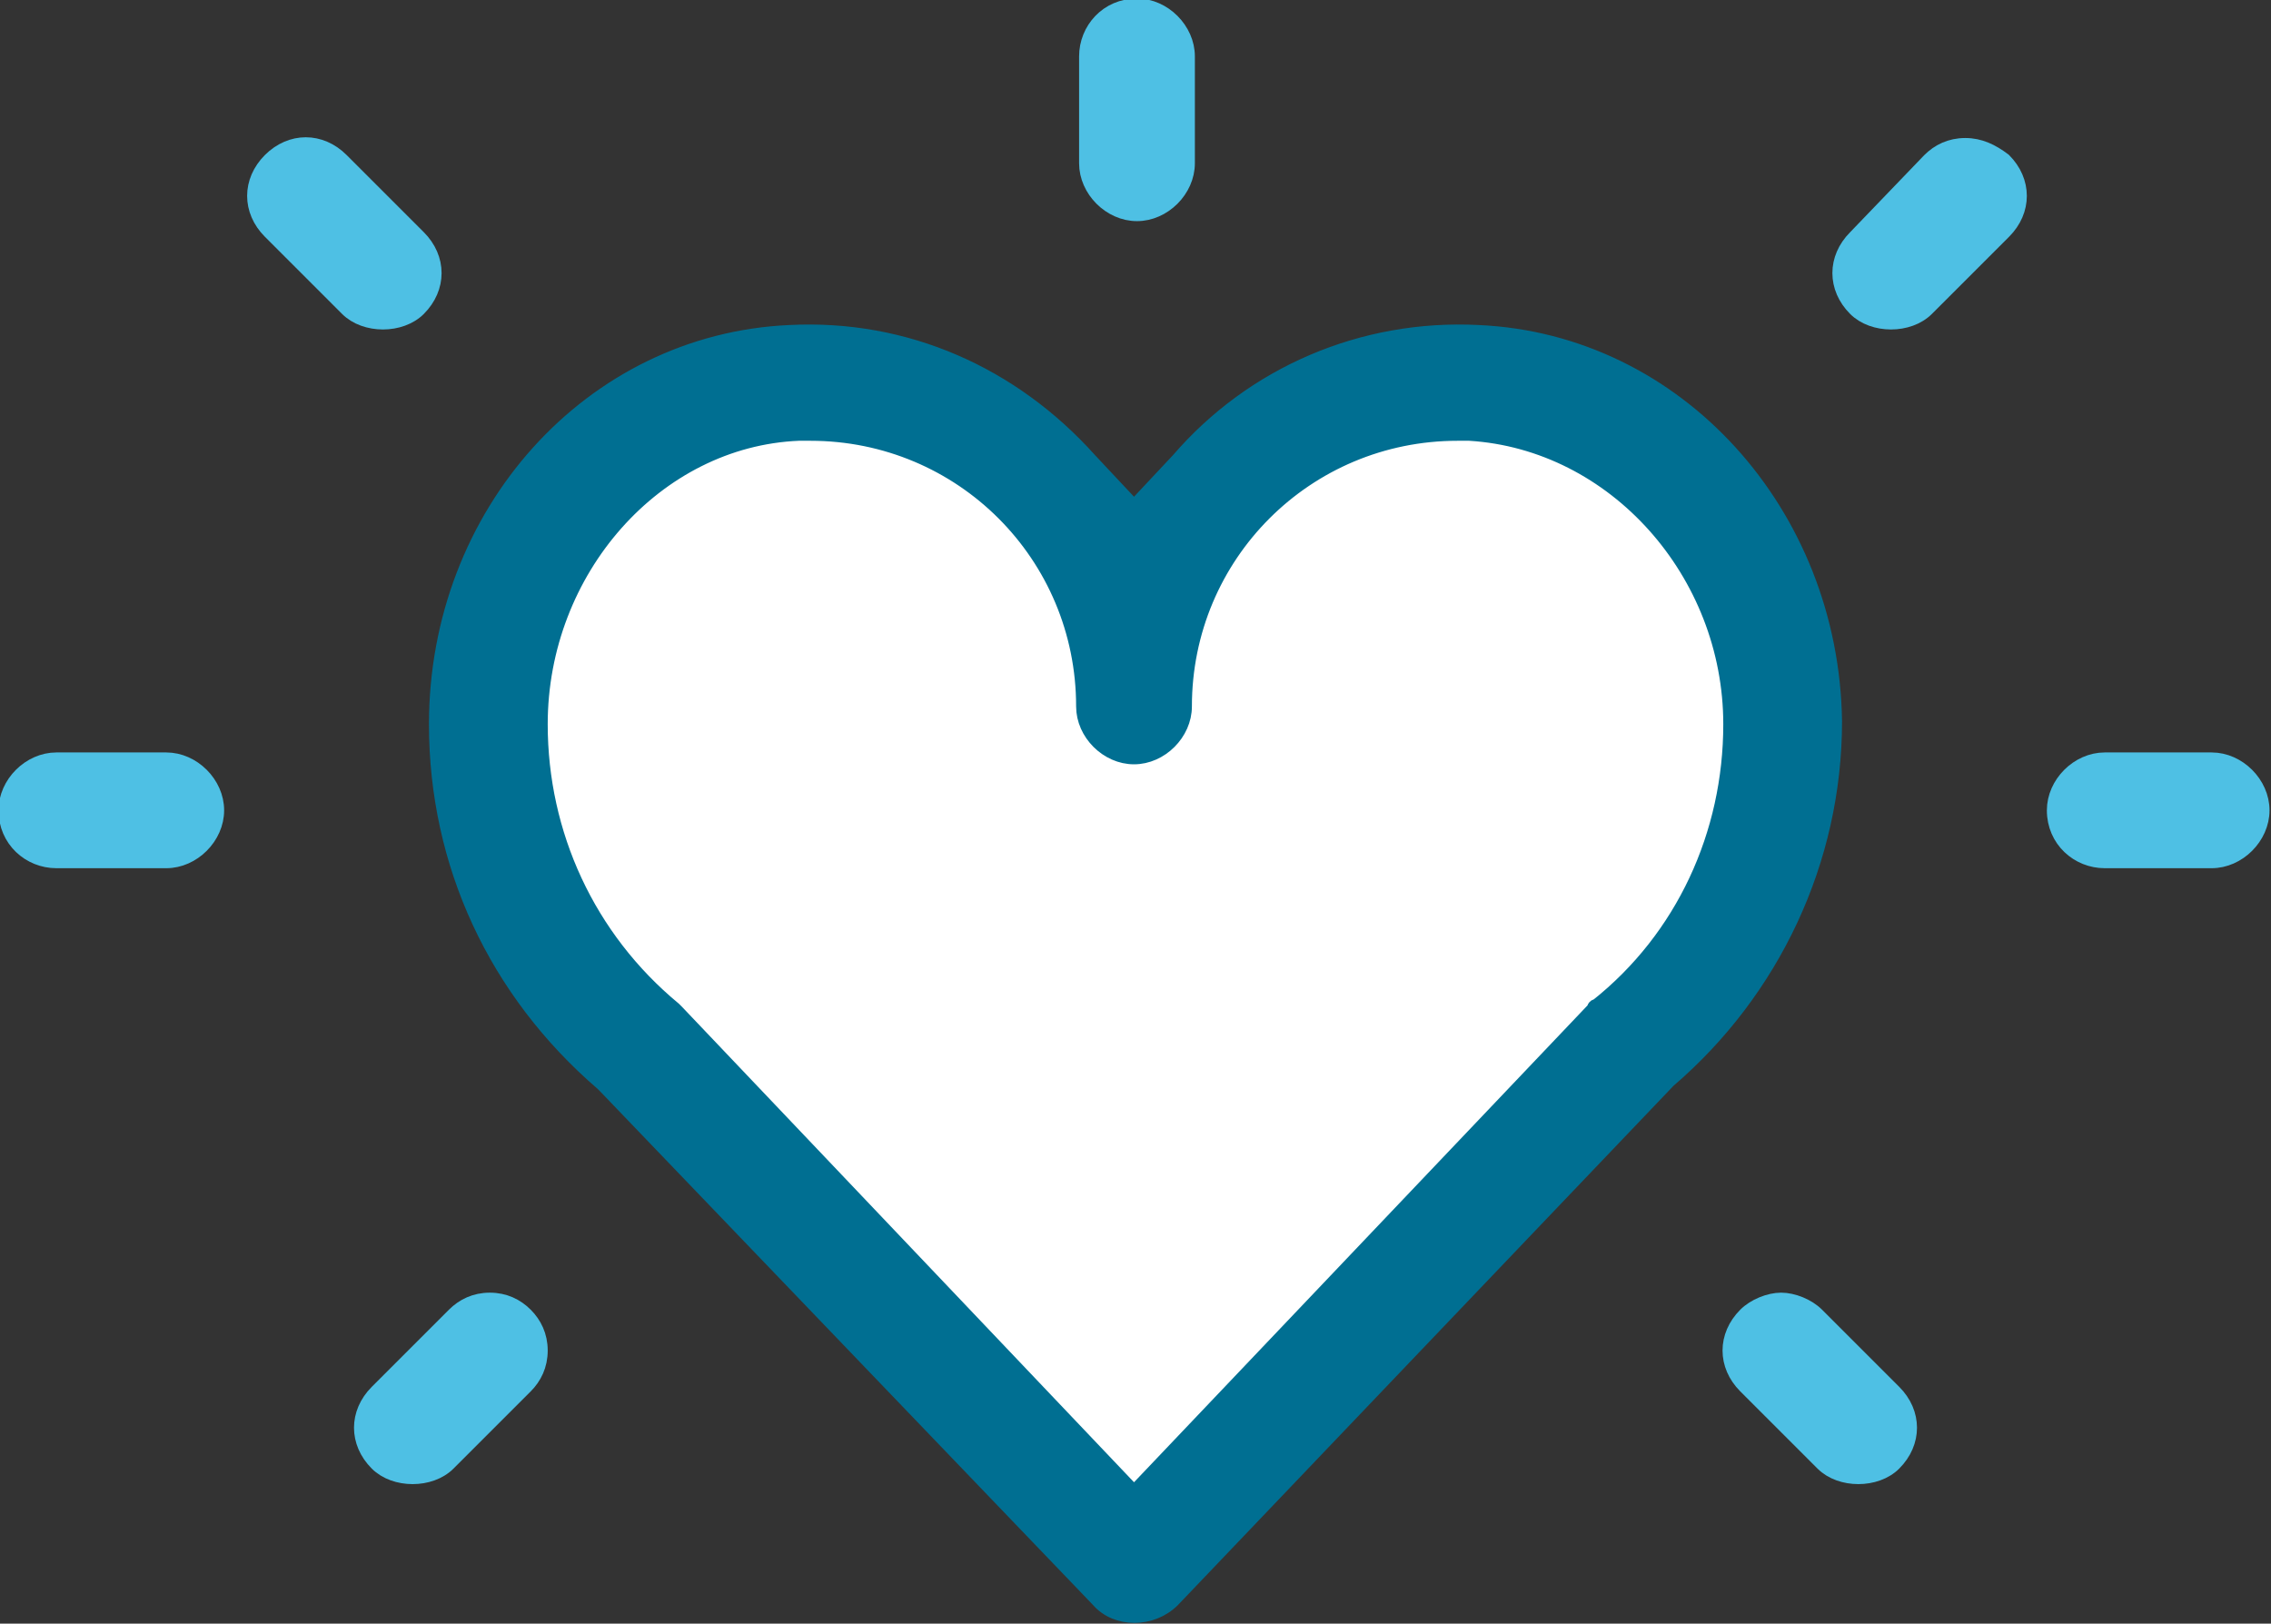
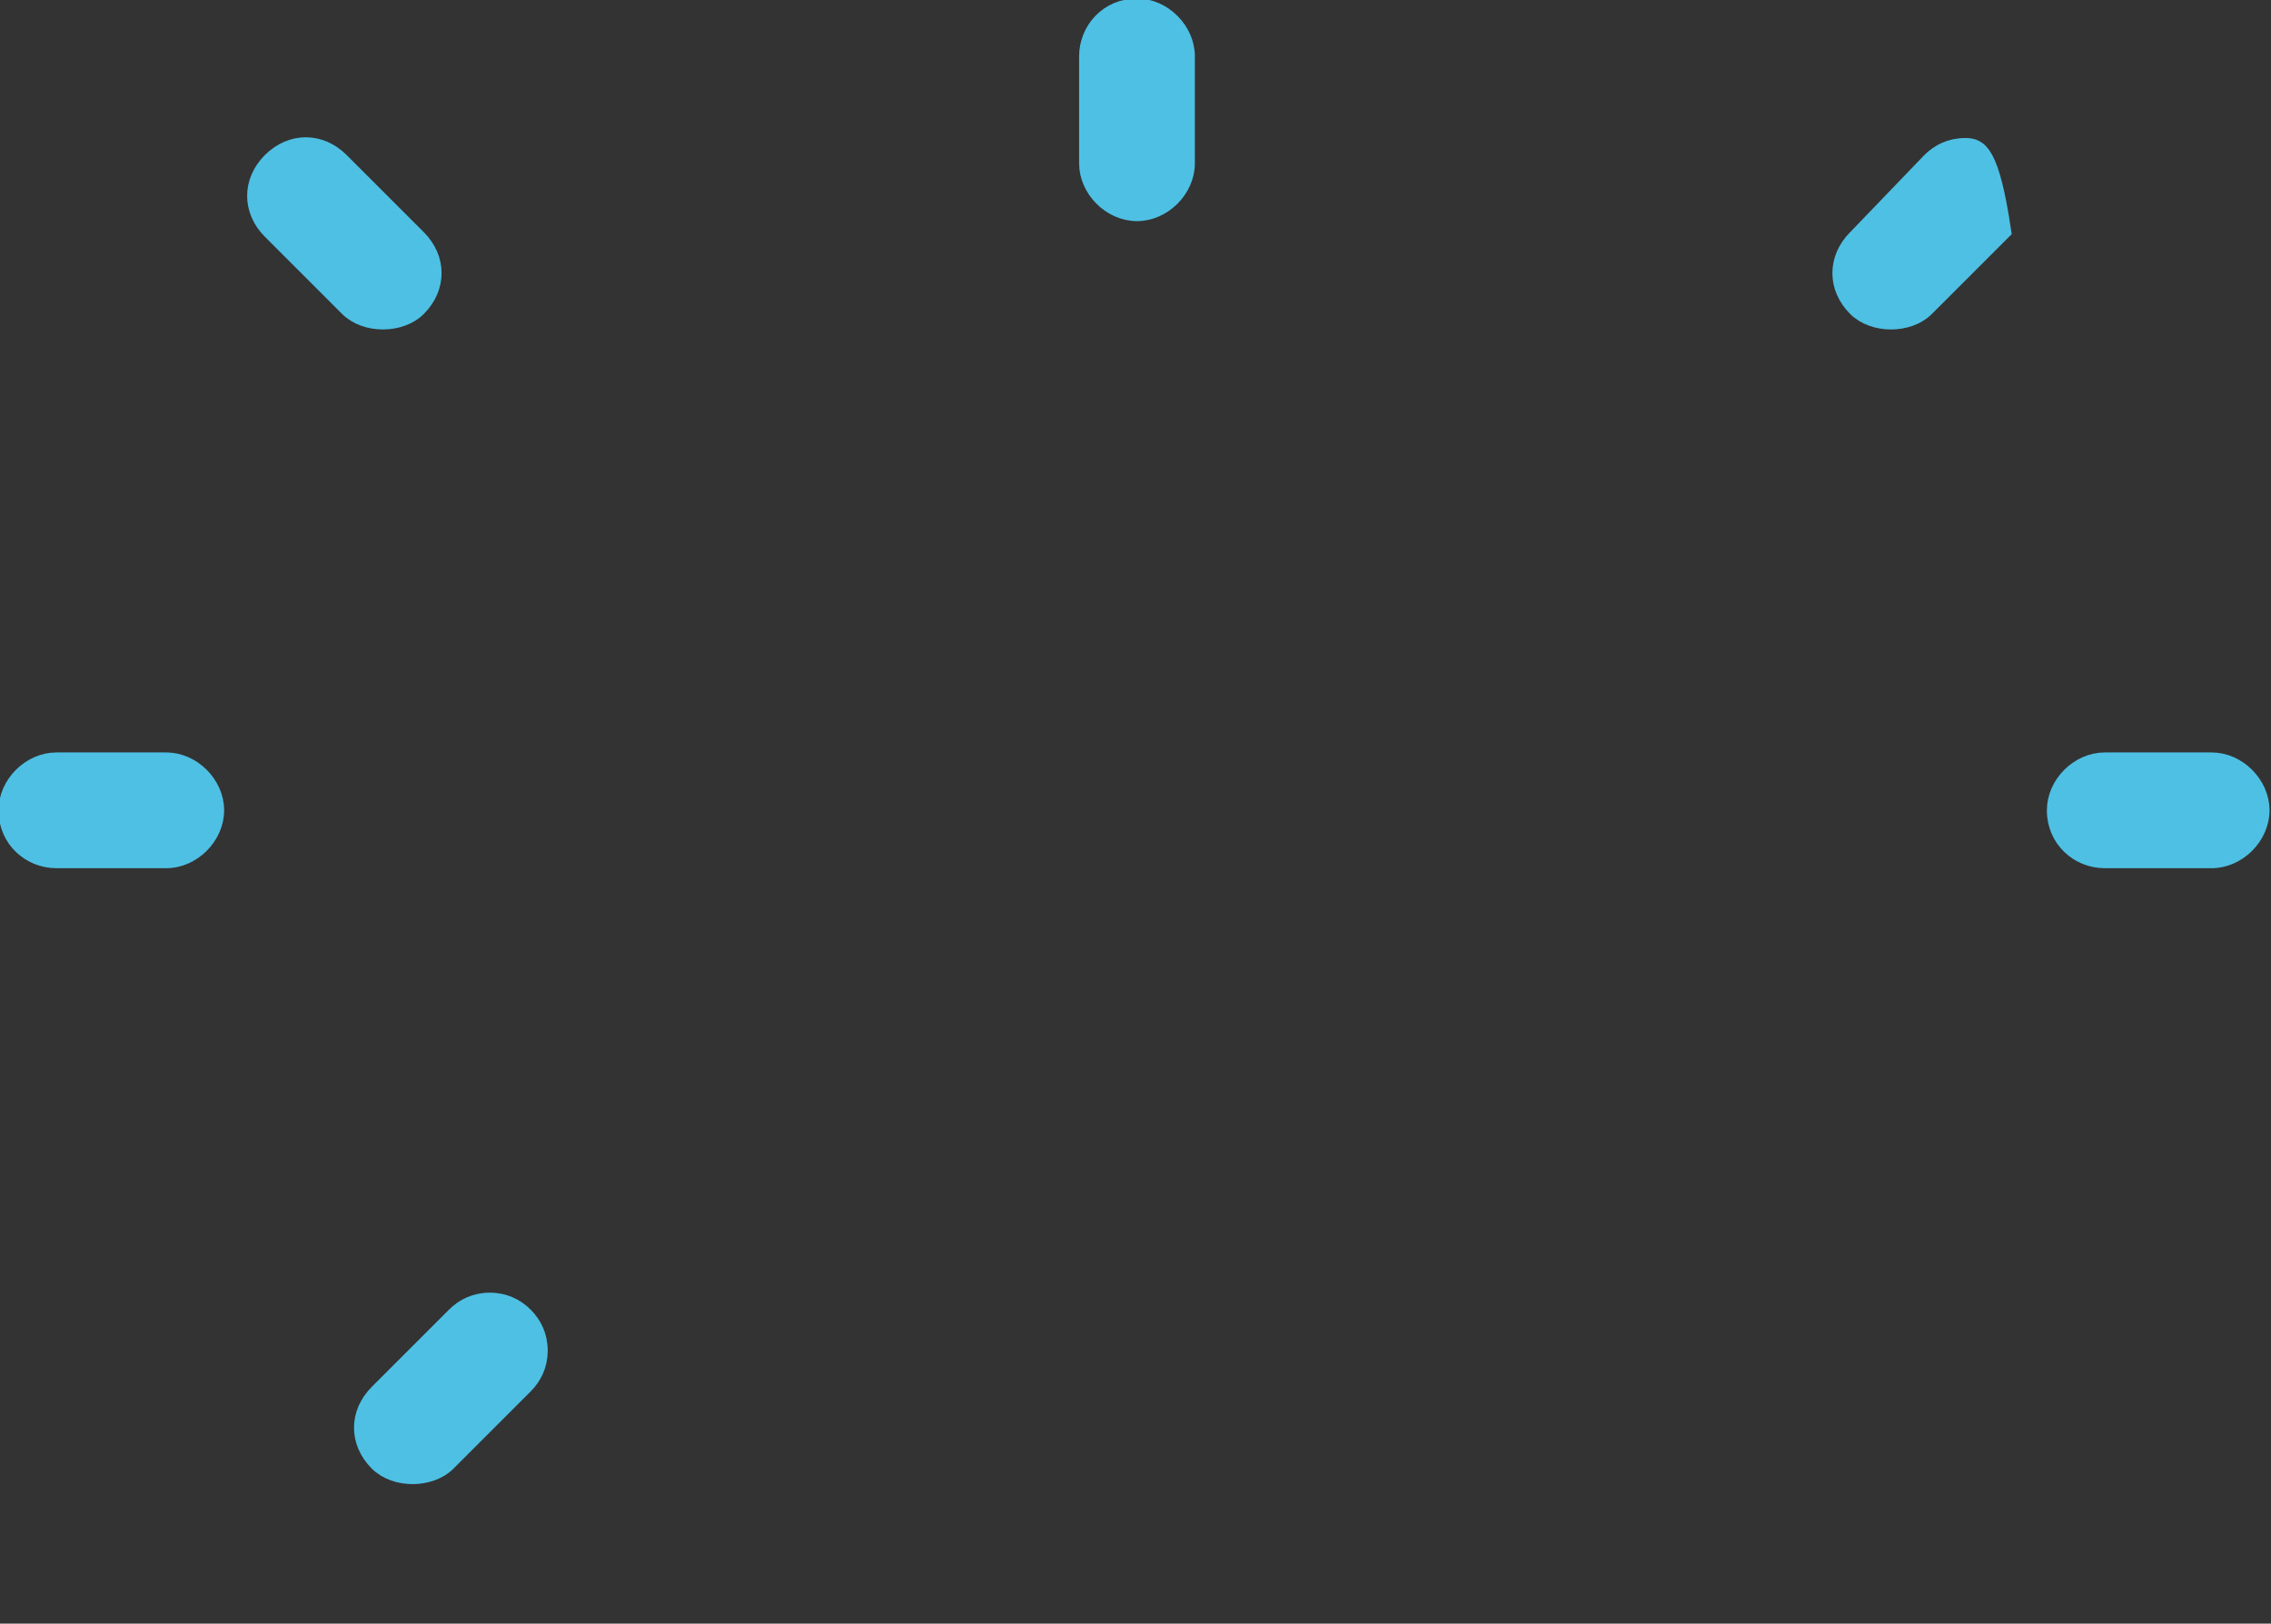
<svg xmlns="http://www.w3.org/2000/svg" x="0px" y="0px" viewBox="0 0 76.5 54.7" style="enable-background:new 0 0 76.5 54.7;" xml:space="preserve">
  <rect x="0" y="0" width="76.5" height="54.7" fill="#333333" stroke="none" />
  <style type="text/css">	.st0{fill:#EDF3F7;}	.st1{fill:#FFFFFF;}	.st2{fill:#007597;}	.st3{fill:#EDF3F8;}	.st4{fill:#4EC0E4;}	.st5{fill:#F7F9FB;}	.st6{fill:#E3EBF4;}	.st7{fill:#006F92;stroke:#006F92;stroke-width:0.5;stroke-miterlimit:10;}	.st8{fill:#4EC0E4;stroke:#4EC0E4;stroke-width:0.5;stroke-miterlimit:10;}	.st9{fill:#007597;stroke:#007597;stroke-miterlimit:10;}	.st10{fill:#006F92;}	.st11{fill:none;stroke:#FFFFFF;stroke-width:2.511;stroke-linecap:round;stroke-miterlimit:10;}</style>
  <g id="Artboard">
    <g>
-       <path class="st1" d="M49.6,14.5l-0.4,0c-5.1,0-9.2,4.1-9.2,9.2h0c0,0.9-0.8,1.7-1.7,1.7c-0.9,0-1.7-0.8-1.7-1.7   c0-5.1-4.1-9.2-9.2-9.2h0l-0.4,0c-4.8,0.3-8.7,4.7-8.7,9.8c0,3.7,1.6,7.2,4.5,9.6c0.1,0,0.1,0.1,0.1,0.1l15.5,16.2l15.5-16.2   c0,0,0.1-0.1,0.1-0.1c2.9-2.4,4.5-5.9,4.5-9.6C58.3,19.2,54.4,14.8,49.6,14.5z" />
-       <path class="st7" d="M49.8,11.2c-3.9-0.2-7.6,1.4-10.1,4.3l-1.5,1.6l-1.5-1.6c-2.6-2.9-6.2-4.5-10.1-4.3h0   c-6.7,0.3-11.9,6.1-11.9,13.2c0,4.7,2,9,5.6,12.1l0.1,0.1L37,53.9c0.6,0.7,1.8,0.7,2.5,0l16.7-17.5c3.5-3,5.6-7.4,5.6-12.1   C61.7,17.3,56.5,11.5,49.8,11.2z M53.8,33.9c-0.1,0-0.1,0.1-0.1,0.1L38.2,50.3L22.8,34.1c0,0-0.1-0.1-0.1-0.1   c-2.9-2.4-4.5-5.9-4.5-9.6c0-5.2,3.9-9.6,8.7-9.8l0.4,0h0c5.1,0,9.2,4.1,9.2,9.2c0,0.9,0.8,1.7,1.7,1.7c0.9,0,1.7-0.8,1.7-1.7h0   c0-5.1,4.1-9.2,9.2-9.2l0.4,0c4.9,0.3,8.8,4.7,8.8,9.8C58.3,28.1,56.7,31.6,53.8,33.9z" />
      <path class="st8" d="M11.5,5.4c-0.7-0.7-1.7-0.7-2.4,0c-0.7,0.7-0.7,1.7,0,2.4l2.6,2.6c0.6,0.6,1.8,0.6,2.4,0   c0.7-0.7,0.7-1.7,0-2.4L11.5,5.4z" />
      <path class="st8" d="M17.7,46.7c0.3-0.3,0.5-0.7,0.5-1.2c0-0.5-0.2-0.9-0.5-1.2c-0.3-0.3-0.7-0.5-1.2-0.5s-0.9,0.2-1.2,0.5l0,0   l-2.6,2.6c-0.7,0.7-0.7,1.7,0,2.4c0.6,0.6,1.8,0.6,2.4,0L17.7,46.7z" />
      <path class="st8" d="M5.6,29c0.9,0,1.7-0.8,1.7-1.7c0-0.9-0.8-1.7-1.7-1.7H1.9c-0.9,0-1.7,0.8-1.7,1.7C0.2,28.3,1,29,1.9,29H5.6z" />
      <path class="st8" d="M70.9,29h3.6c0.9,0,1.7-0.8,1.7-1.7c0-0.9-0.8-1.7-1.7-1.7h-3.6c-0.9,0-1.7,0.8-1.7,1.7   C69.2,28.3,70,29,70.9,29z" />
-       <path class="st8" d="M61.4,49.3c0.6,0.6,1.8,0.6,2.4,0c0.7-0.7,0.7-1.7,0-2.4l-2.6-2.6c-0.3-0.3-0.8-0.5-1.2-0.5   c-0.4,0-0.9,0.2-1.2,0.5c-0.7,0.7-0.7,1.7,0,2.4L61.4,49.3z" />
-       <path class="st8" d="M66.2,4.9c-0.5,0-0.9,0.2-1.2,0.5L62.5,8c-0.7,0.7-0.7,1.7,0,2.4c0.6,0.6,1.8,0.6,2.4,0l2.6-2.6   c0.7-0.7,0.7-1.7,0-2.4C67.1,5.1,66.7,4.9,66.2,4.9z" />
+       <path class="st8" d="M66.2,4.9c-0.5,0-0.9,0.2-1.2,0.5L62.5,8c-0.7,0.7-0.7,1.7,0,2.4c0.6,0.6,1.8,0.6,2.4,0l2.6-2.6   C67.1,5.1,66.7,4.9,66.2,4.9z" />
      <path class="st8" d="M36.6,1.9v3.6c0,0.9,0.8,1.7,1.7,1.7c0.9,0,1.7-0.8,1.7-1.7V1.9c0-0.9-0.8-1.7-1.7-1.7   C37.3,0.2,36.6,1,36.6,1.9z" />
    </g>
  </g>
  <g id="Guides" />
</svg>